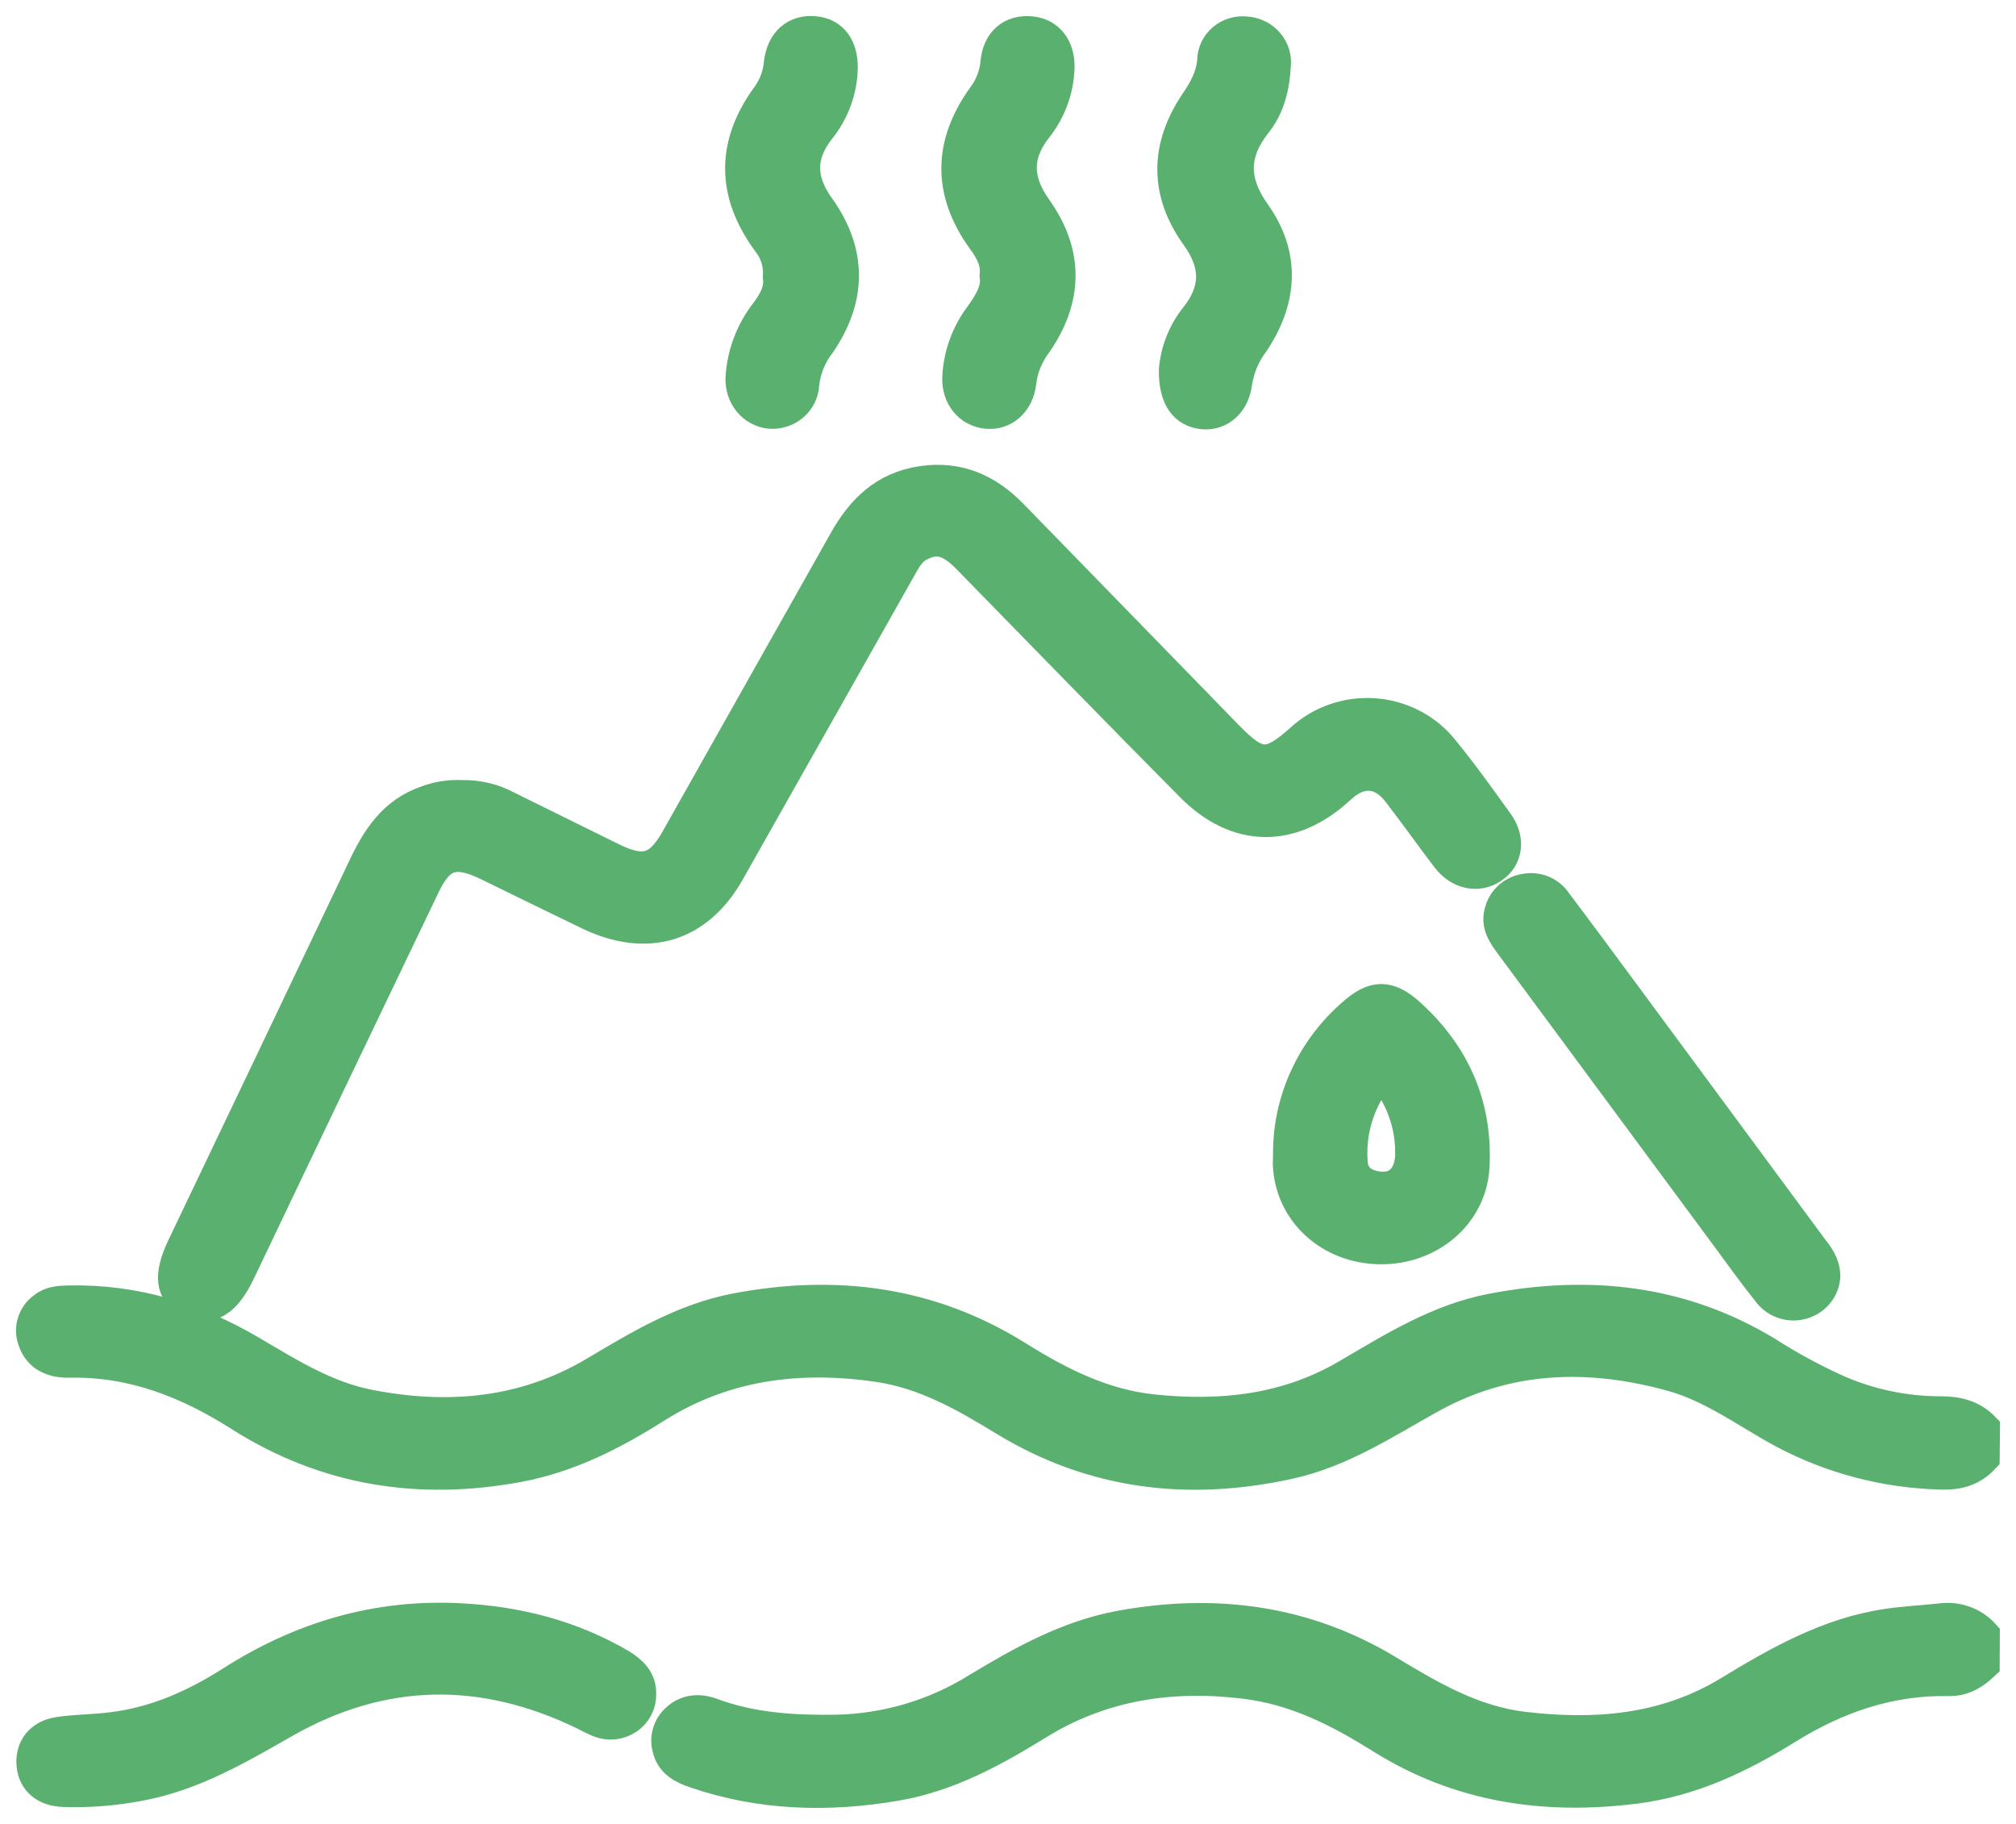
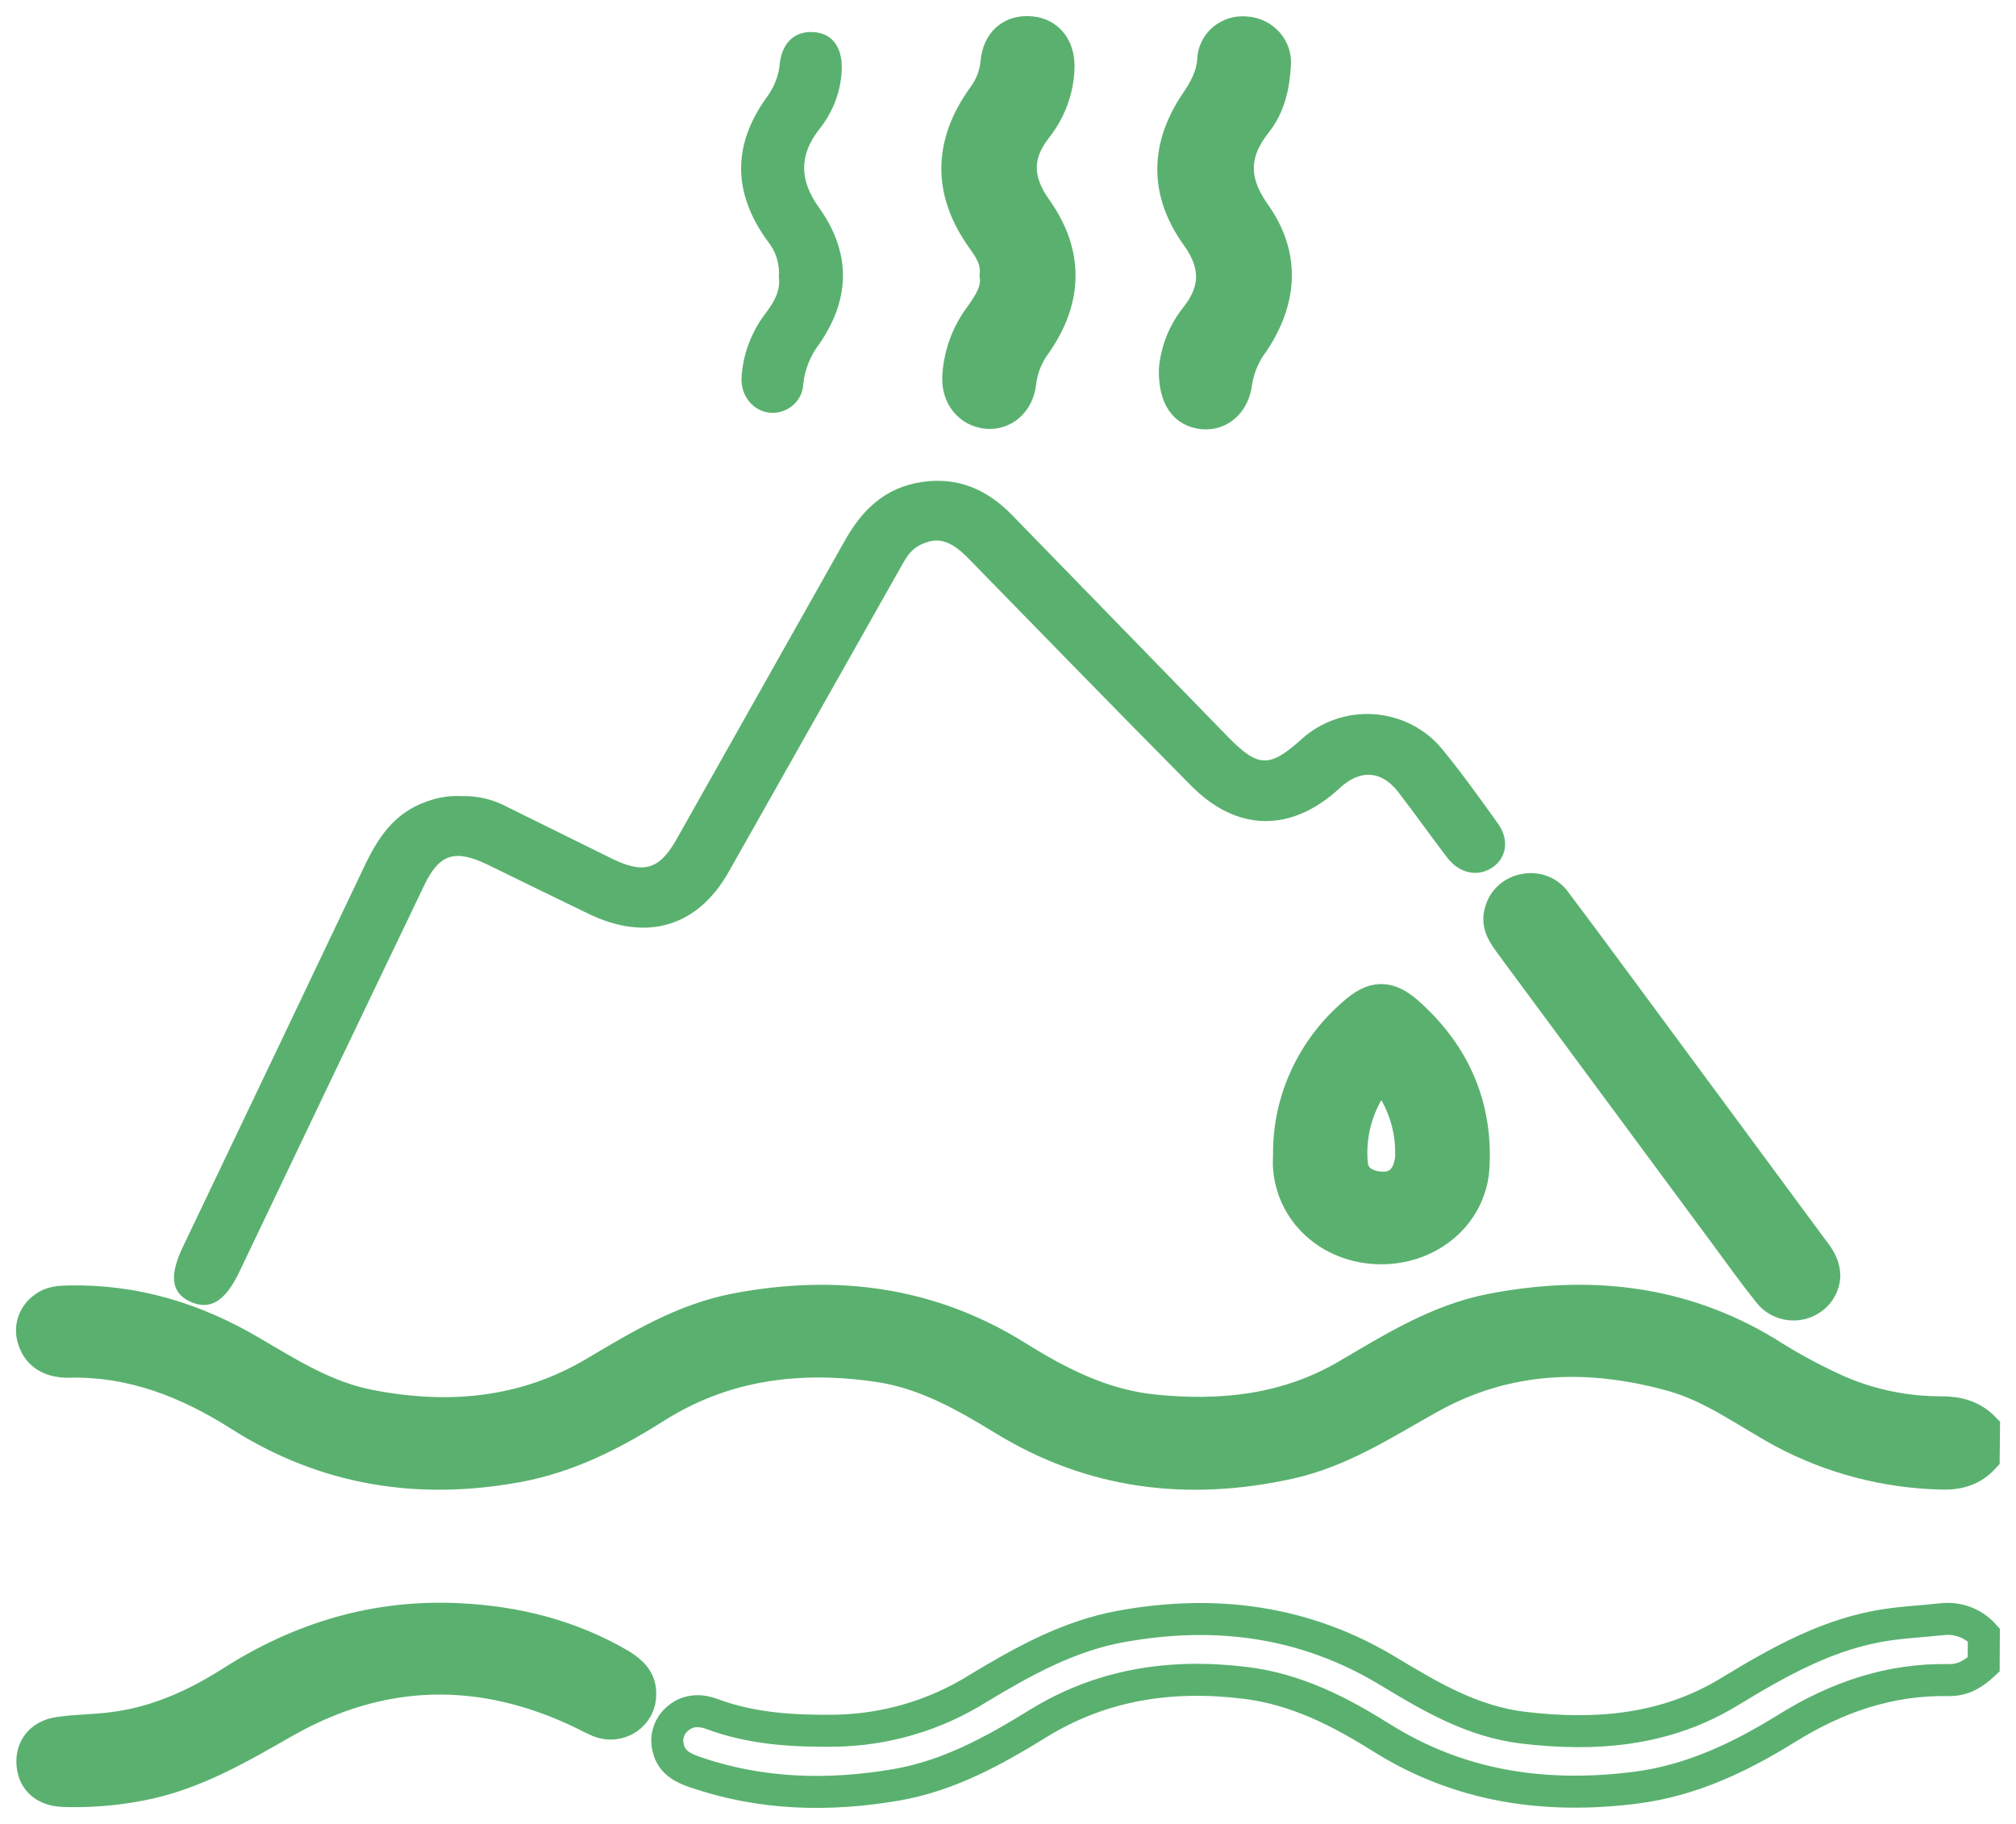
<svg xmlns="http://www.w3.org/2000/svg" width="63" height="57" viewBox="0 0 63 57" fill="none">
  <path d="M61.99 45.556C61.634 45.943 61.195 46.071 60.658 46.051C58.926 46.009 57.23 45.563 55.714 44.752C54.577 44.136 53.525 43.336 52.25 42.983C49.632 42.259 47.08 42.339 44.663 43.691C43.257 44.476 41.905 45.368 40.284 45.724C37.128 46.417 34.143 46.057 31.379 44.367C30.151 43.617 28.907 42.903 27.435 42.689C24.959 42.33 22.619 42.626 20.477 43.982C19.16 44.815 17.782 45.522 16.21 45.818C13.093 46.398 10.177 45.935 7.503 44.236C5.878 43.204 4.148 42.512 2.16 42.555C1.656 42.566 1.206 42.383 1.047 41.859C0.986 41.683 0.984 41.494 1.042 41.317C1.099 41.141 1.212 40.986 1.365 40.876C1.596 40.689 1.869 40.678 2.149 40.672C4.216 40.628 6.096 41.209 7.847 42.239C9.016 42.926 10.167 43.658 11.538 43.926C14.017 44.408 16.389 44.197 18.59 42.891C19.978 42.067 21.363 41.228 22.991 40.916C26.112 40.319 29.06 40.699 31.778 42.395C33.084 43.211 34.445 43.909 36.033 44.076C38.177 44.299 40.226 44.076 42.108 42.969C43.54 42.131 44.941 41.248 46.609 40.926C49.631 40.343 52.523 40.642 55.197 42.258C55.924 42.724 56.688 43.137 57.48 43.49C58.483 43.918 59.566 44.138 60.661 44.136C61.189 44.136 61.636 44.256 62 44.632L61.99 45.556Z" fill="#5AB16F" />
-   <path d="M61.99 52.015C61.684 52.303 61.354 52.514 60.892 52.505C59.044 52.471 57.393 53.047 55.85 54.004C54.387 54.913 52.854 55.649 51.097 55.87C48.268 56.225 45.607 55.834 43.174 54.307C41.868 53.489 40.515 52.79 38.929 52.594C36.606 52.306 34.427 52.634 32.428 53.87C31.051 54.719 29.636 55.5 28.001 55.78C25.878 56.142 23.777 56.088 21.724 55.383C21.337 55.25 20.989 55.075 20.887 54.642C20.841 54.483 20.84 54.315 20.886 54.156C20.931 53.996 21.02 53.852 21.143 53.739C21.462 53.44 21.853 53.417 22.257 53.568C23.502 54.03 24.801 54.104 26.116 54.087C27.692 54.057 29.228 53.602 30.552 52.773C31.956 51.928 33.378 51.129 35.032 50.828C37.993 50.291 40.793 50.662 43.379 52.226C44.696 53.022 46.021 53.805 47.605 53.993C49.86 54.26 52.038 54.087 54.028 52.879C55.578 51.938 57.151 51.038 59.005 50.771C59.553 50.693 60.108 50.664 60.659 50.605C60.906 50.572 61.158 50.6 61.391 50.685C61.624 50.77 61.832 50.91 61.995 51.092L61.99 52.015Z" fill="#5AB16F" />
  <path d="M14.44 24.879C14.941 24.868 15.436 24.989 15.872 25.229C16.95 25.761 18.028 26.293 19.105 26.825C20.116 27.324 20.604 27.182 21.145 26.224C22.895 23.121 24.644 20.017 26.393 16.91C26.931 15.951 27.637 15.236 28.814 15.062C29.96 14.895 30.863 15.313 31.63 16.1C33.876 18.408 36.121 20.715 38.367 23.021C39.321 23.996 39.667 24.002 40.672 23.102C40.973 22.828 41.329 22.616 41.718 22.482C42.108 22.347 42.522 22.292 42.934 22.32C43.346 22.348 43.748 22.459 44.114 22.645C44.48 22.831 44.802 23.088 45.06 23.401C45.677 24.152 46.242 24.942 46.809 25.735C47.174 26.245 47.081 26.814 46.631 27.114C46.181 27.415 45.607 27.299 45.229 26.806C44.709 26.127 44.216 25.427 43.694 24.751C43.172 24.075 42.501 24.038 41.873 24.623C40.37 26.022 38.659 26.01 37.221 24.552C34.882 22.193 32.57 19.813 30.25 17.439C29.677 16.857 29.268 16.766 28.733 17.043C28.433 17.197 28.29 17.473 28.138 17.744C26.349 20.913 24.559 24.082 22.769 27.252C21.797 28.965 20.21 29.436 18.394 28.559C17.346 28.054 16.303 27.54 15.258 27.031C14.213 26.523 13.728 26.684 13.256 27.669C11.324 31.694 9.398 35.722 7.478 39.751C7.042 40.666 6.559 40.967 5.934 40.675C5.349 40.397 5.287 39.865 5.714 38.968C7.598 35.028 9.478 31.086 11.354 27.142C11.788 26.218 12.295 25.406 13.341 25.047C13.691 24.916 14.066 24.859 14.44 24.879Z" fill="#5AB16F" />
  <path d="M20.006 52.945C20.01 53.094 19.976 53.241 19.906 53.374C19.837 53.506 19.734 53.62 19.608 53.705C19.482 53.789 19.336 53.842 19.183 53.859C19.031 53.875 18.877 53.855 18.734 53.799C18.571 53.731 18.412 53.654 18.257 53.569C15.092 52.029 11.961 52.069 8.893 53.813C7.462 54.631 6.031 55.474 4.361 55.783C3.583 55.933 2.789 55.996 1.996 55.971C1.416 55.951 1.066 55.654 1.017 55.162C0.966 54.642 1.262 54.238 1.847 54.153C2.432 54.069 2.993 54.079 3.561 53.999C4.907 53.825 6.106 53.283 7.23 52.568C9.399 51.181 11.758 50.469 14.369 50.603C16.161 50.694 17.85 51.124 19.396 52.03C19.738 52.244 20.019 52.497 20.006 52.945Z" fill="#5AB16F" />
  <path d="M57.01 39.89C56.998 40.078 56.928 40.258 56.808 40.407C56.688 40.555 56.525 40.665 56.34 40.722C56.155 40.78 55.956 40.781 55.77 40.727C55.584 40.672 55.419 40.565 55.297 40.418C54.82 39.825 54.384 39.212 53.934 38.603C51.697 35.577 49.46 32.551 47.223 29.526C46.989 29.208 46.758 28.895 46.895 28.472C46.942 28.303 47.037 28.151 47.169 28.033C47.302 27.915 47.467 27.836 47.644 27.806C47.83 27.767 48.024 27.784 48.2 27.855C48.376 27.927 48.524 28.049 48.626 28.205C49.316 29.119 49.995 30.04 50.675 30.96C52.647 33.63 54.619 36.301 56.59 38.971C56.785 39.227 57.007 39.483 57.01 39.89Z" fill="#5AB16F" />
-   <path d="M40.283 35.984C40.289 35.176 40.469 34.378 40.812 33.641C41.154 32.904 41.651 32.243 42.271 31.703C42.929 31.109 43.384 31.1 44.033 31.684C45.464 32.975 46.154 34.581 46.046 36.475C45.962 37.942 44.674 39.033 43.117 39.01C41.56 38.987 40.337 37.87 40.276 36.391C40.278 36.254 40.283 36.12 40.283 35.984ZM44.099 35.975C44.092 35.241 43.871 34.524 43.463 33.906C43.25 33.562 43.074 33.597 42.865 33.915C42.393 34.634 42.174 35.482 42.242 36.332C42.272 36.761 42.535 36.996 42.937 37.086C43.664 37.244 44.112 36.81 44.104 35.975H44.099Z" fill="#5AB16F" />
+   <path d="M40.283 35.984C40.289 35.176 40.469 34.378 40.812 33.641C41.154 32.904 41.651 32.243 42.271 31.703C42.929 31.109 43.384 31.1 44.033 31.684C45.464 32.975 46.154 34.581 46.046 36.475C45.962 37.942 44.674 39.033 43.117 39.01C41.56 38.987 40.337 37.87 40.276 36.391C40.278 36.254 40.283 36.12 40.283 35.984ZM44.099 35.975C43.25 33.562 43.074 33.597 42.865 33.915C42.393 34.634 42.174 35.482 42.242 36.332C42.272 36.761 42.535 36.996 42.937 37.086C43.664 37.244 44.112 36.81 44.104 35.975H44.099Z" fill="#5AB16F" />
  <path d="M31.113 8.612C31.164 8.15 30.954 7.811 30.711 7.477C29.642 5.992 29.66 4.511 30.72 3.032C30.956 2.722 31.1 2.355 31.137 1.972C31.193 1.305 31.614 0.951 32.218 1.009C32.764 1.062 33.101 1.49 33.079 2.128C33.056 2.806 32.814 3.46 32.387 3.998C31.717 4.852 31.76 5.665 32.387 6.539C33.368 7.925 33.341 9.34 32.374 10.732C32.105 11.09 31.936 11.51 31.883 11.95C31.818 12.566 31.36 12.956 30.832 12.9C30.304 12.845 29.92 12.401 29.946 11.789C29.979 11.094 30.223 10.424 30.647 9.862C30.914 9.483 31.181 9.093 31.113 8.612Z" fill="#5AB16F" />
  <path d="M36.714 11.563C36.765 10.953 37 10.371 37.39 9.89C38.053 9.036 38.026 8.235 37.39 7.355C36.42 6.001 36.436 4.591 37.371 3.208C37.646 2.802 37.873 2.397 37.912 1.89C37.913 1.765 37.942 1.641 37.996 1.527C38.051 1.413 38.129 1.311 38.227 1.228C38.325 1.146 38.439 1.084 38.563 1.047C38.688 1.011 38.818 1 38.947 1.015C39.076 1.024 39.203 1.058 39.318 1.116C39.434 1.173 39.536 1.252 39.62 1.349C39.703 1.445 39.765 1.557 39.803 1.677C39.841 1.798 39.853 1.924 39.839 2.049C39.804 2.688 39.664 3.316 39.252 3.835C38.503 4.781 38.495 5.667 39.212 6.676C40.136 7.975 40.055 9.352 39.173 10.681C38.891 11.052 38.706 11.484 38.634 11.939C38.559 12.584 38.125 12.956 37.602 12.917C37.032 12.862 36.705 12.438 36.714 11.563Z" fill="#5AB16F" />
  <path d="M24.34 8.657C24.372 8.248 24.243 7.843 23.979 7.523C22.88 6.005 22.887 4.492 24 2.984C24.213 2.683 24.34 2.333 24.37 1.969C24.454 1.297 24.874 0.949 25.461 1.006C26.011 1.06 26.312 1.468 26.306 2.131C26.289 2.828 26.039 3.502 25.593 4.05C24.957 4.873 24.992 5.65 25.593 6.486C26.59 7.882 26.587 9.313 25.614 10.734C25.328 11.103 25.151 11.541 25.102 12C25.097 12.126 25.067 12.249 25.012 12.362C24.957 12.476 24.88 12.578 24.783 12.662C24.687 12.746 24.575 12.81 24.452 12.851C24.33 12.892 24.2 12.909 24.071 12.9C23.54 12.852 23.141 12.376 23.173 11.791C23.219 11.057 23.487 10.352 23.944 9.765C24.189 9.435 24.396 9.088 24.34 8.657Z" fill="#5AB16F" />
  <path d="M61.99 45.556C61.634 45.943 61.195 46.071 60.658 46.051C58.926 46.009 57.23 45.563 55.714 44.752C54.577 44.136 53.525 43.336 52.25 42.983C49.632 42.259 47.08 42.339 44.663 43.691C43.257 44.476 41.905 45.368 40.284 45.724C37.128 46.417 34.143 46.057 31.379 44.367C30.151 43.617 28.907 42.903 27.435 42.689C24.959 42.33 22.619 42.626 20.477 43.982C19.16 44.815 17.782 45.522 16.21 45.818C13.093 46.398 10.177 45.935 7.503 44.236C5.878 43.204 4.148 42.512 2.16 42.555C1.656 42.566 1.206 42.383 1.047 41.859C0.986 41.683 0.984 41.494 1.042 41.317C1.099 41.141 1.212 40.986 1.365 40.876C1.596 40.689 1.869 40.678 2.149 40.672C4.216 40.628 6.096 41.209 7.847 42.239C9.016 42.926 10.167 43.658 11.538 43.926C14.017 44.408 16.389 44.197 18.59 42.891C19.978 42.067 21.363 41.228 22.991 40.916C26.112 40.319 29.06 40.699 31.778 42.395C33.084 43.211 34.445 43.909 36.033 44.076C38.177 44.299 40.226 44.076 42.108 42.969C43.54 42.131 44.941 41.248 46.609 40.926C49.631 40.343 52.523 40.642 55.197 42.258C55.924 42.724 56.688 43.137 57.48 43.49C58.483 43.918 59.566 44.138 60.661 44.136C61.189 44.136 61.636 44.256 62 44.632L61.99 45.556Z" stroke="#5AB16F" />
  <path d="M61.99 52.015C61.684 52.303 61.354 52.514 60.892 52.505C59.044 52.471 57.393 53.047 55.85 54.004C54.387 54.913 52.854 55.649 51.097 55.87C48.268 56.225 45.607 55.834 43.174 54.307C41.868 53.489 40.515 52.79 38.929 52.594C36.606 52.306 34.427 52.634 32.428 53.87C31.051 54.719 29.636 55.5 28.001 55.78C25.878 56.142 23.777 56.088 21.724 55.383C21.337 55.25 20.989 55.075 20.887 54.642C20.841 54.483 20.84 54.315 20.886 54.156C20.931 53.996 21.02 53.852 21.143 53.739C21.462 53.44 21.853 53.417 22.257 53.568C23.502 54.03 24.801 54.104 26.116 54.087C27.692 54.057 29.228 53.602 30.552 52.773C31.956 51.928 33.378 51.129 35.032 50.828C37.993 50.291 40.793 50.662 43.379 52.226C44.696 53.022 46.021 53.805 47.605 53.993C49.86 54.26 52.038 54.087 54.028 52.879C55.578 51.938 57.151 51.038 59.005 50.771C59.553 50.693 60.108 50.664 60.659 50.605C60.906 50.572 61.158 50.6 61.391 50.685C61.624 50.77 61.832 50.91 61.995 51.092L61.99 52.015Z" stroke="#5AB16F" />
-   <path d="M14.44 24.879C14.941 24.868 15.436 24.989 15.872 25.229C16.95 25.761 18.028 26.293 19.105 26.825C20.116 27.324 20.604 27.182 21.145 26.224C22.895 23.121 24.644 20.017 26.393 16.91C26.931 15.951 27.637 15.236 28.814 15.062C29.96 14.895 30.863 15.313 31.63 16.1C33.876 18.408 36.121 20.715 38.367 23.021C39.321 23.996 39.667 24.002 40.672 23.102C40.973 22.828 41.329 22.616 41.718 22.482C42.108 22.347 42.522 22.292 42.934 22.32C43.346 22.348 43.748 22.459 44.114 22.645C44.48 22.831 44.802 23.088 45.06 23.401C45.677 24.152 46.242 24.942 46.809 25.735C47.174 26.245 47.081 26.814 46.631 27.114C46.181 27.415 45.607 27.299 45.229 26.806C44.709 26.127 44.216 25.427 43.694 24.751C43.172 24.075 42.501 24.038 41.873 24.623C40.37 26.022 38.659 26.01 37.221 24.552C34.882 22.193 32.57 19.813 30.25 17.439C29.677 16.857 29.268 16.766 28.733 17.043C28.433 17.197 28.29 17.473 28.138 17.744C26.349 20.913 24.559 24.082 22.769 27.252C21.797 28.965 20.21 29.436 18.394 28.559C17.346 28.054 16.303 27.54 15.258 27.031C14.213 26.523 13.728 26.684 13.256 27.669C11.324 31.694 9.398 35.722 7.478 39.751C7.042 40.666 6.559 40.967 5.934 40.675C5.349 40.397 5.287 39.865 5.714 38.968C7.598 35.028 9.478 31.086 11.354 27.142C11.788 26.218 12.295 25.406 13.341 25.047C13.691 24.916 14.066 24.859 14.44 24.879Z" stroke="#5AB16F" />
  <path d="M20.006 52.945C20.01 53.094 19.976 53.241 19.906 53.374C19.837 53.506 19.734 53.62 19.608 53.705C19.482 53.789 19.336 53.842 19.183 53.859C19.031 53.875 18.877 53.855 18.734 53.799C18.571 53.731 18.412 53.654 18.257 53.569C15.092 52.029 11.961 52.069 8.893 53.813C7.462 54.631 6.031 55.474 4.361 55.783C3.583 55.933 2.789 55.996 1.996 55.971C1.416 55.951 1.066 55.654 1.017 55.162C0.966 54.642 1.262 54.238 1.847 54.153C2.432 54.069 2.993 54.079 3.561 53.999C4.907 53.825 6.106 53.283 7.23 52.568C9.399 51.181 11.758 50.469 14.369 50.603C16.161 50.694 17.85 51.124 19.396 52.03C19.738 52.244 20.019 52.497 20.006 52.945Z" stroke="#5AB16F" />
  <path d="M57.01 39.89C56.998 40.078 56.928 40.258 56.808 40.407C56.688 40.555 56.525 40.665 56.34 40.722C56.155 40.78 55.956 40.781 55.77 40.727C55.584 40.672 55.419 40.565 55.297 40.418C54.82 39.825 54.384 39.212 53.934 38.603C51.697 35.577 49.46 32.551 47.223 29.526C46.989 29.208 46.758 28.895 46.895 28.472C46.942 28.303 47.037 28.151 47.169 28.033C47.302 27.915 47.467 27.836 47.644 27.806C47.83 27.767 48.024 27.784 48.2 27.855C48.376 27.927 48.524 28.049 48.626 28.205C49.316 29.119 49.995 30.04 50.675 30.96C52.647 33.63 54.619 36.301 56.59 38.971C56.785 39.227 57.007 39.483 57.01 39.89Z" stroke="#5AB16F" />
  <path d="M40.283 35.984C40.289 35.176 40.469 34.378 40.812 33.641C41.154 32.904 41.651 32.243 42.271 31.703C42.929 31.109 43.384 31.1 44.033 31.684C45.464 32.975 46.154 34.581 46.046 36.475C45.962 37.942 44.674 39.033 43.117 39.01C41.56 38.987 40.337 37.87 40.276 36.391C40.278 36.254 40.283 36.12 40.283 35.984ZM44.099 35.975C44.092 35.241 43.871 34.524 43.463 33.906C43.25 33.562 43.074 33.597 42.865 33.915C42.393 34.634 42.174 35.482 42.242 36.332C42.272 36.761 42.535 36.996 42.937 37.086C43.664 37.244 44.112 36.81 44.104 35.975H44.099Z" stroke="#5AB16F" />
  <path d="M31.113 8.612C31.164 8.15 30.954 7.811 30.711 7.477C29.642 5.992 29.66 4.511 30.72 3.032C30.956 2.722 31.1 2.355 31.137 1.972C31.193 1.305 31.614 0.951 32.218 1.009C32.764 1.062 33.101 1.49 33.079 2.128C33.056 2.806 32.814 3.46 32.387 3.998C31.717 4.852 31.76 5.665 32.387 6.539C33.368 7.925 33.341 9.34 32.374 10.732C32.105 11.09 31.936 11.51 31.883 11.95C31.818 12.566 31.36 12.956 30.832 12.9C30.304 12.845 29.92 12.401 29.946 11.789C29.979 11.094 30.223 10.424 30.647 9.862C30.914 9.483 31.181 9.093 31.113 8.612Z" stroke="#5AB16F" />
  <path d="M36.714 11.563C36.765 10.953 37 10.371 37.39 9.89C38.053 9.036 38.026 8.235 37.39 7.355C36.42 6.001 36.436 4.591 37.371 3.208C37.646 2.802 37.873 2.397 37.912 1.89C37.913 1.765 37.942 1.641 37.996 1.527C38.051 1.413 38.129 1.311 38.227 1.228C38.325 1.146 38.439 1.084 38.563 1.047C38.688 1.011 38.818 1 38.947 1.015C39.076 1.024 39.203 1.058 39.318 1.116C39.434 1.173 39.536 1.252 39.62 1.349C39.703 1.445 39.765 1.557 39.803 1.677C39.841 1.798 39.853 1.924 39.839 2.049C39.804 2.688 39.664 3.316 39.252 3.835C38.503 4.781 38.495 5.667 39.212 6.676C40.136 7.975 40.055 9.352 39.173 10.681C38.891 11.052 38.706 11.484 38.634 11.939C38.559 12.584 38.125 12.956 37.602 12.917C37.032 12.862 36.705 12.438 36.714 11.563Z" stroke="#5AB16F" />
-   <path d="M24.34 8.657C24.372 8.248 24.243 7.843 23.979 7.523C22.88 6.005 22.887 4.492 24 2.984C24.213 2.683 24.34 2.333 24.37 1.969C24.454 1.297 24.874 0.949 25.461 1.006C26.011 1.06 26.312 1.468 26.306 2.131C26.289 2.828 26.039 3.502 25.593 4.05C24.957 4.873 24.992 5.65 25.593 6.486C26.59 7.882 26.587 9.313 25.614 10.734C25.328 11.103 25.151 11.541 25.102 12C25.097 12.126 25.067 12.249 25.012 12.362C24.957 12.476 24.88 12.578 24.783 12.662C24.687 12.746 24.575 12.81 24.452 12.851C24.33 12.892 24.2 12.909 24.071 12.9C23.54 12.852 23.141 12.376 23.173 11.791C23.219 11.057 23.487 10.352 23.944 9.765C24.189 9.435 24.396 9.088 24.34 8.657Z" stroke="#5AB16F" />
</svg>